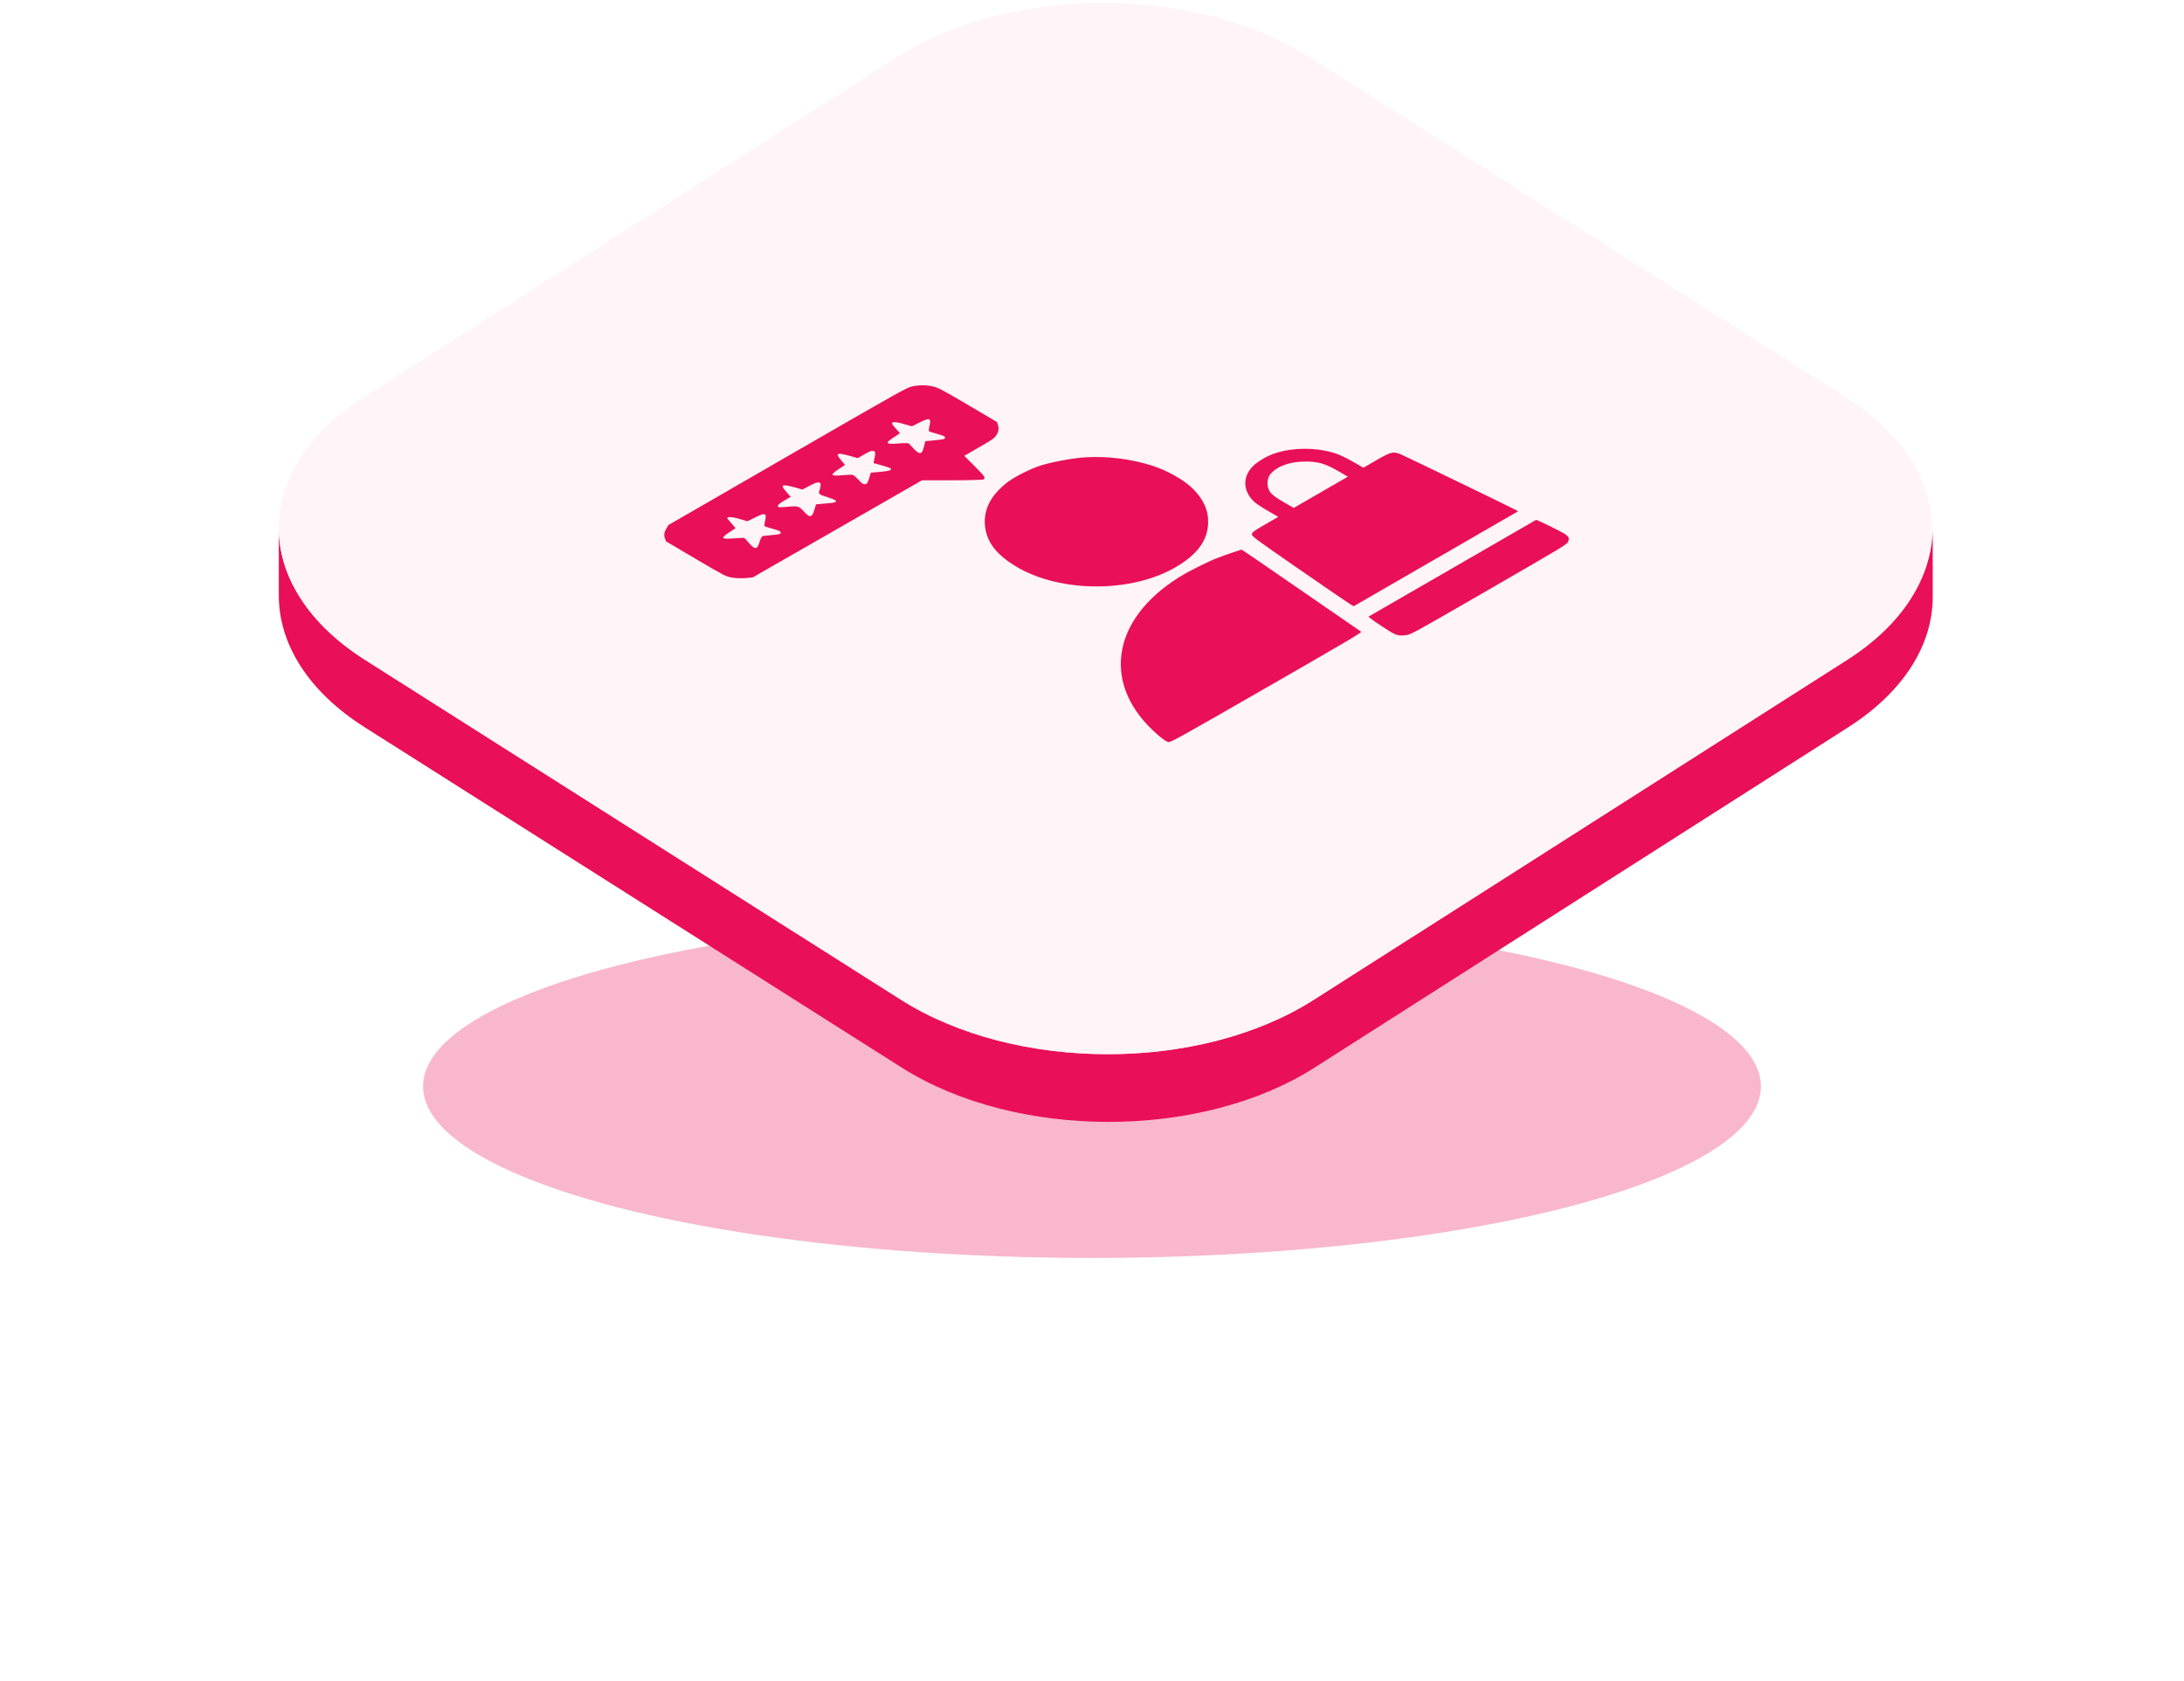
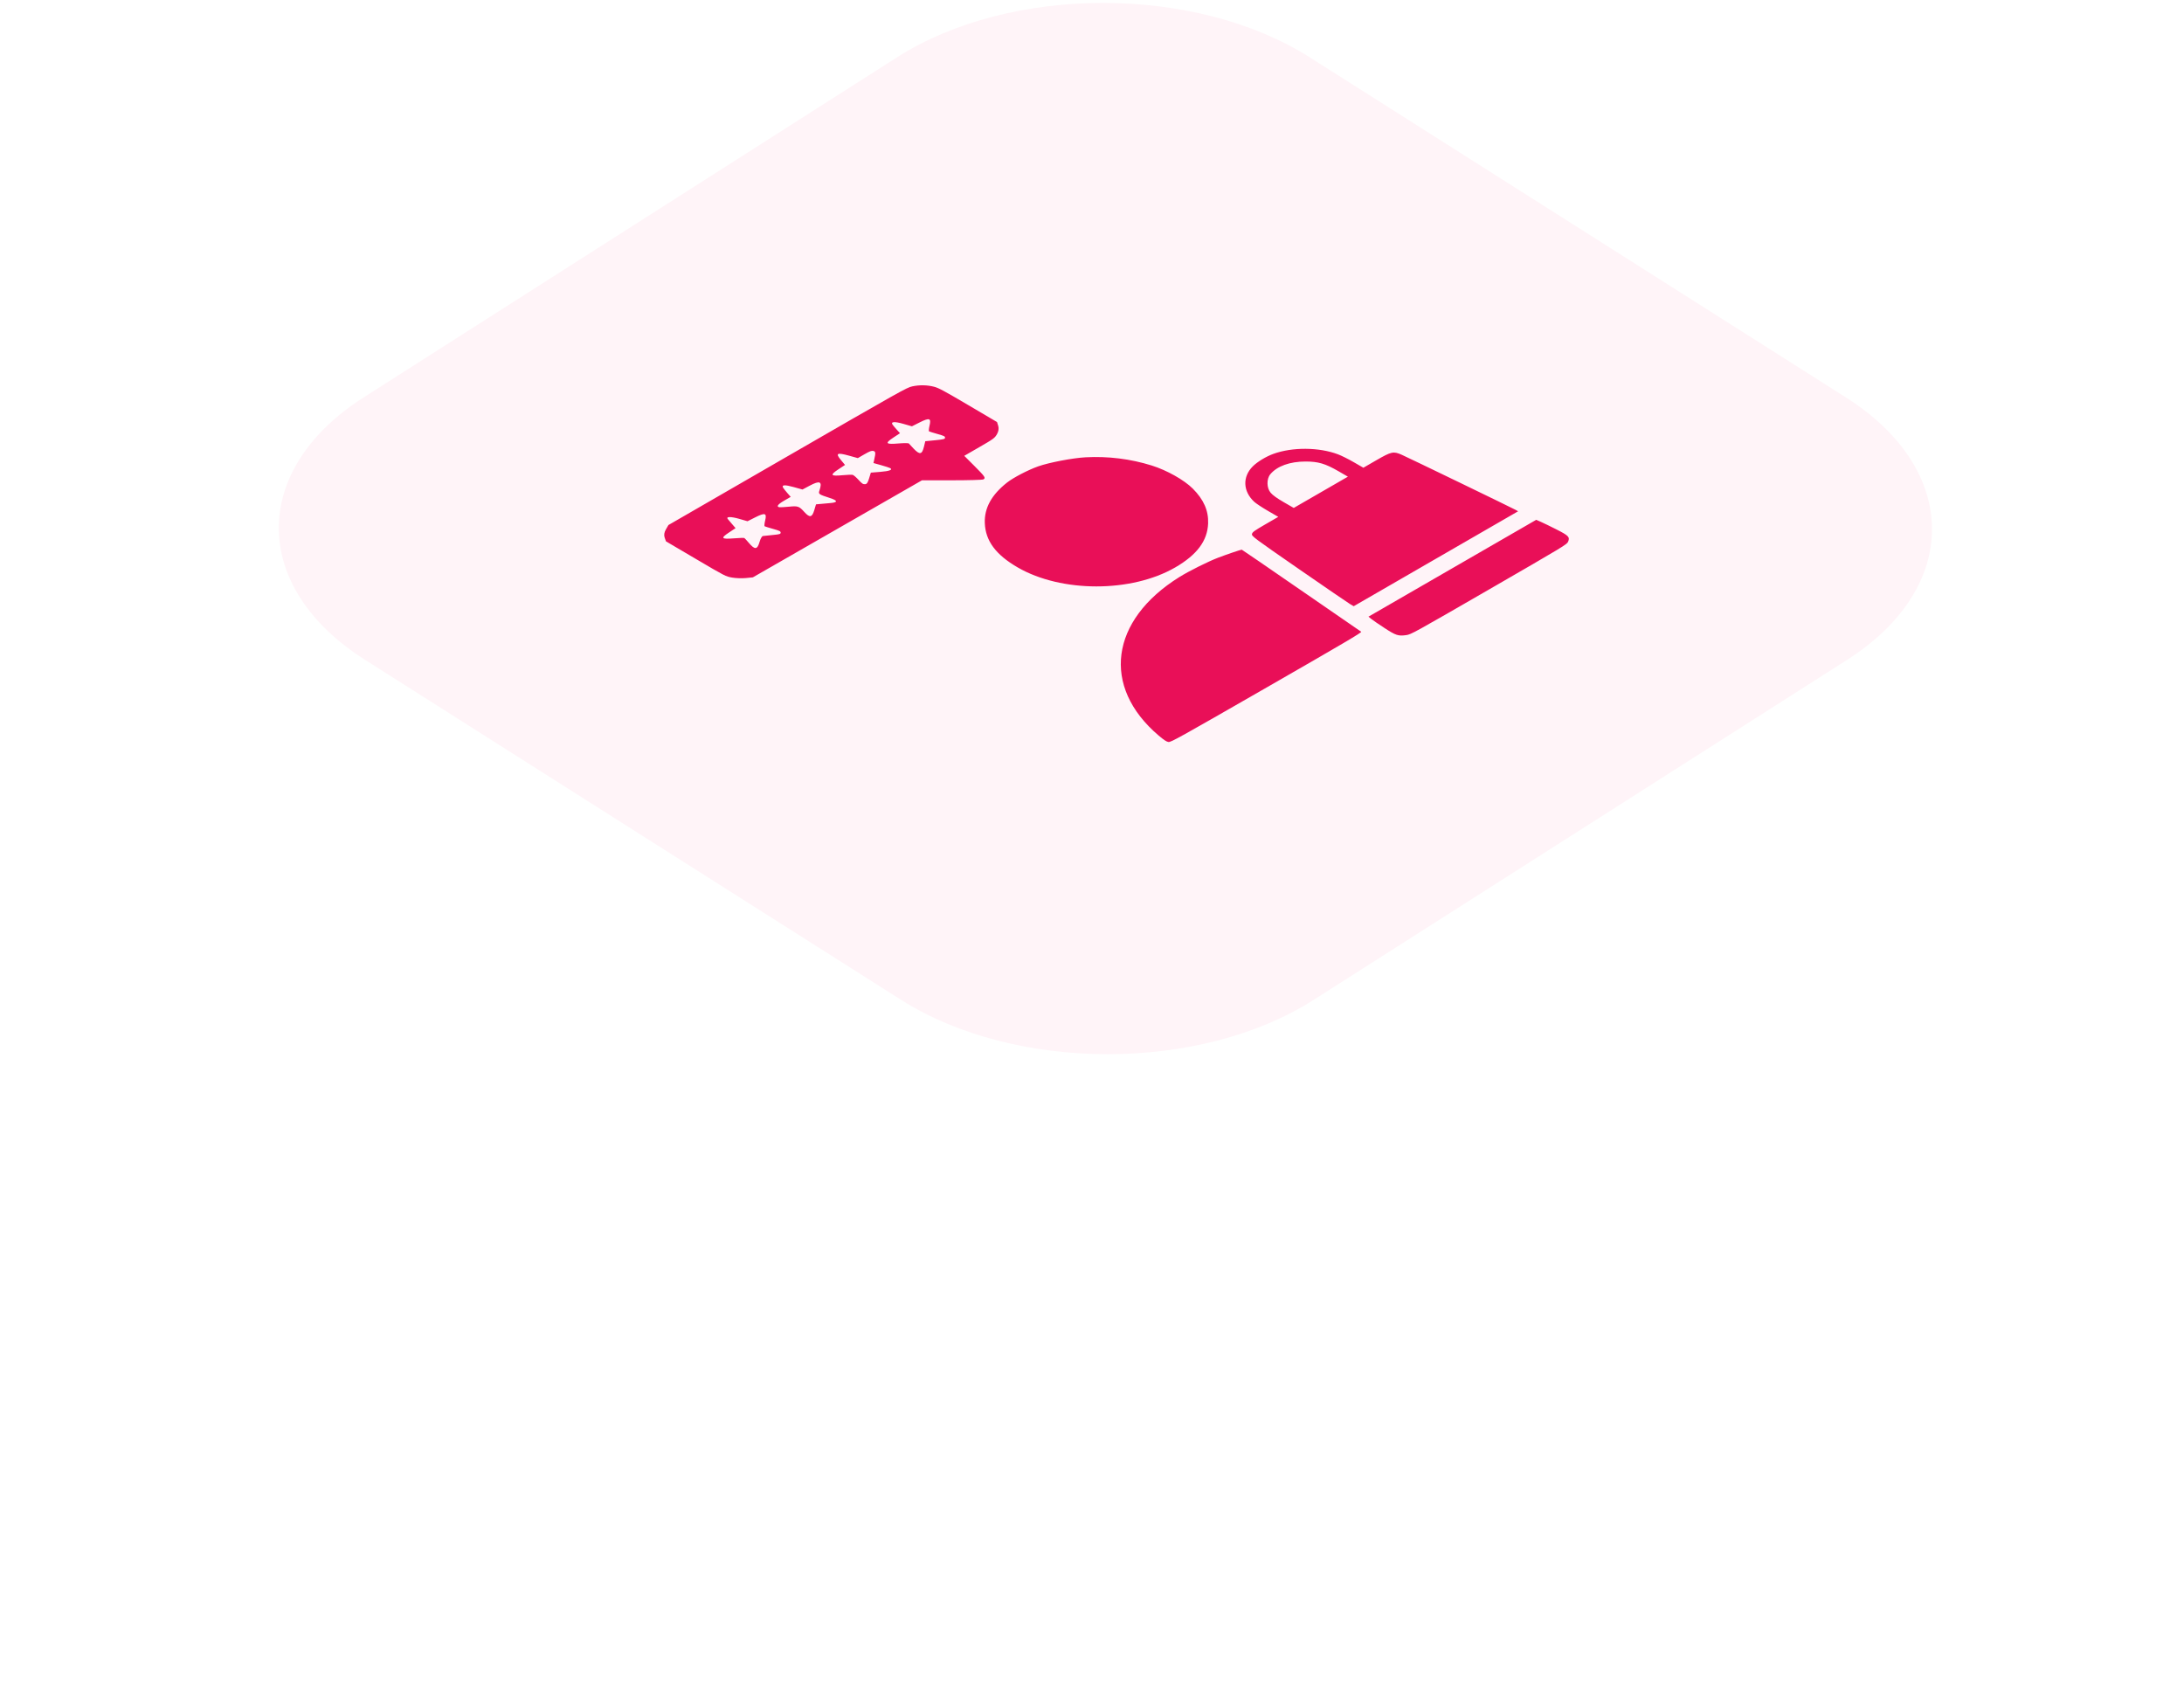
<svg xmlns="http://www.w3.org/2000/svg" width="191" height="147" viewBox="0 0 191 147" fill="none">
  <g opacity="0.3" filter="url(#filter0_f_4006_3092)">
-     <ellipse cx="95.5" cy="95" rx="58.5" ry="15" fill="#E90F58" />
-   </g>
-   <path d="M161.547 57.696L114.896 87.428C104.964 93.771 88.808 93.771 78.796 87.428L31.916 57.696C26.889 54.502 24.369 50.303 24.383 46.148V52.062C24.383 56.246 26.889 60.431 31.916 63.609L78.863 93.357C88.875 99.685 105.032 99.685 114.963 93.357L161.614 63.609C166.546 60.46 169.012 56.35 169.025 52.225V46.311C168.945 50.392 166.479 54.546 161.547 57.696Z" fill="#E90F58" />
+     </g>
  <path d="M161.425 34.747C171.424 41.09 171.478 51.351 161.547 57.694L114.896 87.426C104.964 93.769 88.808 93.769 78.796 87.426L31.916 57.694C21.917 51.351 21.863 41.09 31.808 34.747L78.445 5.015C88.376 -1.328 104.547 -1.328 114.545 5.015L161.425 34.747Z" fill="#FFF4F8" />
  <g clip-path="url(#clip0_4006_3092)">
    <path fill-rule="evenodd" clip-rule="evenodd" d="M58.234 46.296C58.089 46.546 58.051 46.795 58.127 47.01L58.243 47.338L60.848 48.871C63.448 50.4 63.454 50.403 64.032 50.507C64.351 50.563 64.888 50.582 65.225 50.548L65.839 50.487L73.237 46.242L80.634 41.998L83.25 41.999C84.689 42 85.929 41.964 86.005 41.92C86.225 41.793 86.147 41.678 85.212 40.742L84.329 39.86L85.653 39.096C86.9 38.376 86.989 38.31 87.192 37.96C87.327 37.728 87.368 37.46 87.301 37.246L87.194 36.905L84.679 35.423C82.568 34.18 82.087 33.921 81.691 33.819C81.079 33.661 80.411 33.65 79.78 33.786C79.296 33.891 78.838 34.148 68.866 39.903L58.458 45.911L58.234 46.296ZM63.641 45.377C63.68 45.425 63.85 45.627 64.02 45.824L64.329 46.183L63.746 46.569C62.993 47.066 63.082 47.164 64.204 47.074C64.656 47.037 65.058 47.025 65.095 47.047C65.133 47.069 65.311 47.26 65.49 47.472C66.019 48.099 66.232 48.074 66.436 47.361C66.51 47.105 66.636 46.885 66.718 46.872C66.8 46.859 67.182 46.819 67.569 46.783C68.18 46.726 68.271 46.699 68.271 46.577C68.271 46.454 68.185 46.412 67.606 46.248C67.239 46.145 66.909 46.043 66.871 46.021C66.834 46 66.854 45.768 66.918 45.507C67.074 44.859 66.904 44.808 66.042 45.243L65.373 45.58L64.64 45.368C63.932 45.164 63.475 45.168 63.641 45.377ZM68.482 42.638C68.521 42.709 68.688 42.92 68.853 43.107L69.151 43.447L68.577 43.779C68.009 44.107 67.863 44.321 68.183 44.356C68.263 44.365 68.637 44.342 69.015 44.305C69.784 44.229 69.889 44.266 70.348 44.776C70.815 45.293 71.019 45.254 71.211 44.611L71.364 44.102L71.787 44.064C72.019 44.043 72.408 44.008 72.65 43.986C73.291 43.928 73.264 43.768 72.575 43.546C71.604 43.233 71.558 43.201 71.661 42.902C71.936 42.099 71.716 41.987 70.81 42.469L70.18 42.805L69.409 42.591C68.636 42.376 68.345 42.391 68.482 42.638ZM73.528 40.208L73.901 40.656L73.31 41.047C72.558 41.543 72.638 41.654 73.681 41.555C74.088 41.517 74.488 41.502 74.57 41.523C74.653 41.545 74.881 41.74 75.079 41.957C75.378 42.285 75.473 42.35 75.647 42.34C75.808 42.332 75.89 42.215 76.007 41.829L76.159 41.329L76.988 41.262C77.782 41.198 78.099 41.078 77.85 40.934C77.786 40.897 77.431 40.782 77.061 40.678L76.388 40.49L76.451 40.209C76.589 39.598 76.579 39.484 76.384 39.434C76.229 39.394 76.072 39.452 75.605 39.721L75.021 40.059L74.25 39.845C73.203 39.555 73.049 39.633 73.528 40.208ZM78.067 37.146C78.131 37.233 78.301 37.435 78.446 37.593L78.709 37.881L78.124 38.267C77.361 38.772 77.457 38.875 78.597 38.776C79.053 38.737 79.453 38.74 79.487 38.783C79.521 38.826 79.705 39.025 79.896 39.225C80.44 39.794 80.636 39.757 80.807 39.05L80.92 38.583L81.784 38.497C82.528 38.423 82.648 38.391 82.648 38.273C82.648 38.154 82.555 38.109 81.983 37.948C81.617 37.844 81.286 37.742 81.249 37.721C81.211 37.699 81.232 37.467 81.295 37.206C81.451 36.558 81.282 36.507 80.419 36.942L79.75 37.279L79.018 37.068C78.226 36.839 77.865 36.869 78.067 37.146ZM88.071 42.197C86.719 43.263 86.081 44.418 86.125 45.722C86.178 47.287 87.078 48.506 89.006 49.62C92.829 51.831 98.951 51.831 102.775 49.62C104.679 48.52 105.597 47.292 105.655 45.773C105.697 44.652 105.272 43.686 104.314 42.726C103.562 41.972 102.04 41.117 100.72 40.705C98.864 40.125 96.897 39.882 94.934 39.988C93.8 40.05 91.739 40.445 90.784 40.784C89.903 41.097 88.616 41.767 88.071 42.197ZM109.559 40.782C108.645 41.699 108.698 42.965 109.69 43.882C109.847 44.026 110.384 44.382 110.883 44.671L111.79 45.197L110.658 45.851C109.696 46.407 109.52 46.534 109.49 46.7C109.456 46.886 109.643 47.026 113.606 49.768C115.89 51.348 117.899 52.724 118.072 52.825L118.387 53.01L125.575 48.859L132.764 44.709L132.552 44.587C132.285 44.433 123.147 40.013 122.583 39.764C121.858 39.446 121.688 39.483 120.374 40.241L119.232 40.901L118.391 40.415C117.928 40.147 117.305 39.837 117.006 39.725C115.34 39.1 113.033 39.085 111.362 39.688C110.722 39.919 109.958 40.383 109.559 40.782ZM111.093 41.472C110.756 41.88 110.77 42.672 111.123 43.086C111.31 43.306 111.675 43.569 112.27 43.912L113.143 44.416L115.511 43.049L117.879 41.682L117.049 41.202C115.897 40.537 115.283 40.357 114.174 40.357C112.803 40.357 111.68 40.763 111.093 41.472ZM103.142 50.458C97.072 54.24 96.308 60.046 101.321 64.313C101.783 64.706 102.018 64.861 102.188 64.883C102.403 64.911 103.042 64.556 110.785 60.109C117.448 56.282 119.127 55.293 119.043 55.244C118.985 55.21 116.619 53.58 113.786 51.622C110.952 49.664 108.617 48.063 108.595 48.064C108.495 48.069 107.285 48.48 106.545 48.761C105.661 49.097 103.989 49.931 103.142 50.458ZM119.943 54.137C120.09 54.254 120.605 54.607 121.089 54.922C122.074 55.565 122.287 55.634 122.984 55.536C123.404 55.477 123.634 55.351 130.226 51.545C136.818 47.739 137.038 47.606 137.139 47.364C137.307 46.964 137.186 46.837 136.124 46.298C135.605 46.035 134.993 45.737 134.764 45.637L134.348 45.455L127.012 49.69L119.677 53.925L119.943 54.137Z" fill="#E90F58" />
  </g>
  <defs>
    <filter id="filter0_f_4006_3092" x="0.9" y="43.9" width="189.2" height="102.2" filterUnits="userSpaceOnUse" color-interpolation-filters="sRGB">
      <feFlood flood-opacity="0" result="BackgroundImageFix" />
      <feBlend mode="normal" in="SourceGraphic" in2="BackgroundImageFix" result="shape" />
      <feGaussianBlur stdDeviation="18.05" result="effect1_foregroundBlur_4006_3092" />
    </filter>
    <clipPath id="clip0_4006_3092">
      <rect width="50" height="50" fill="white" transform="matrix(0.866 -0.5 0.866 0.5 54.109 46.957)" />
    </clipPath>
  </defs>
</svg>